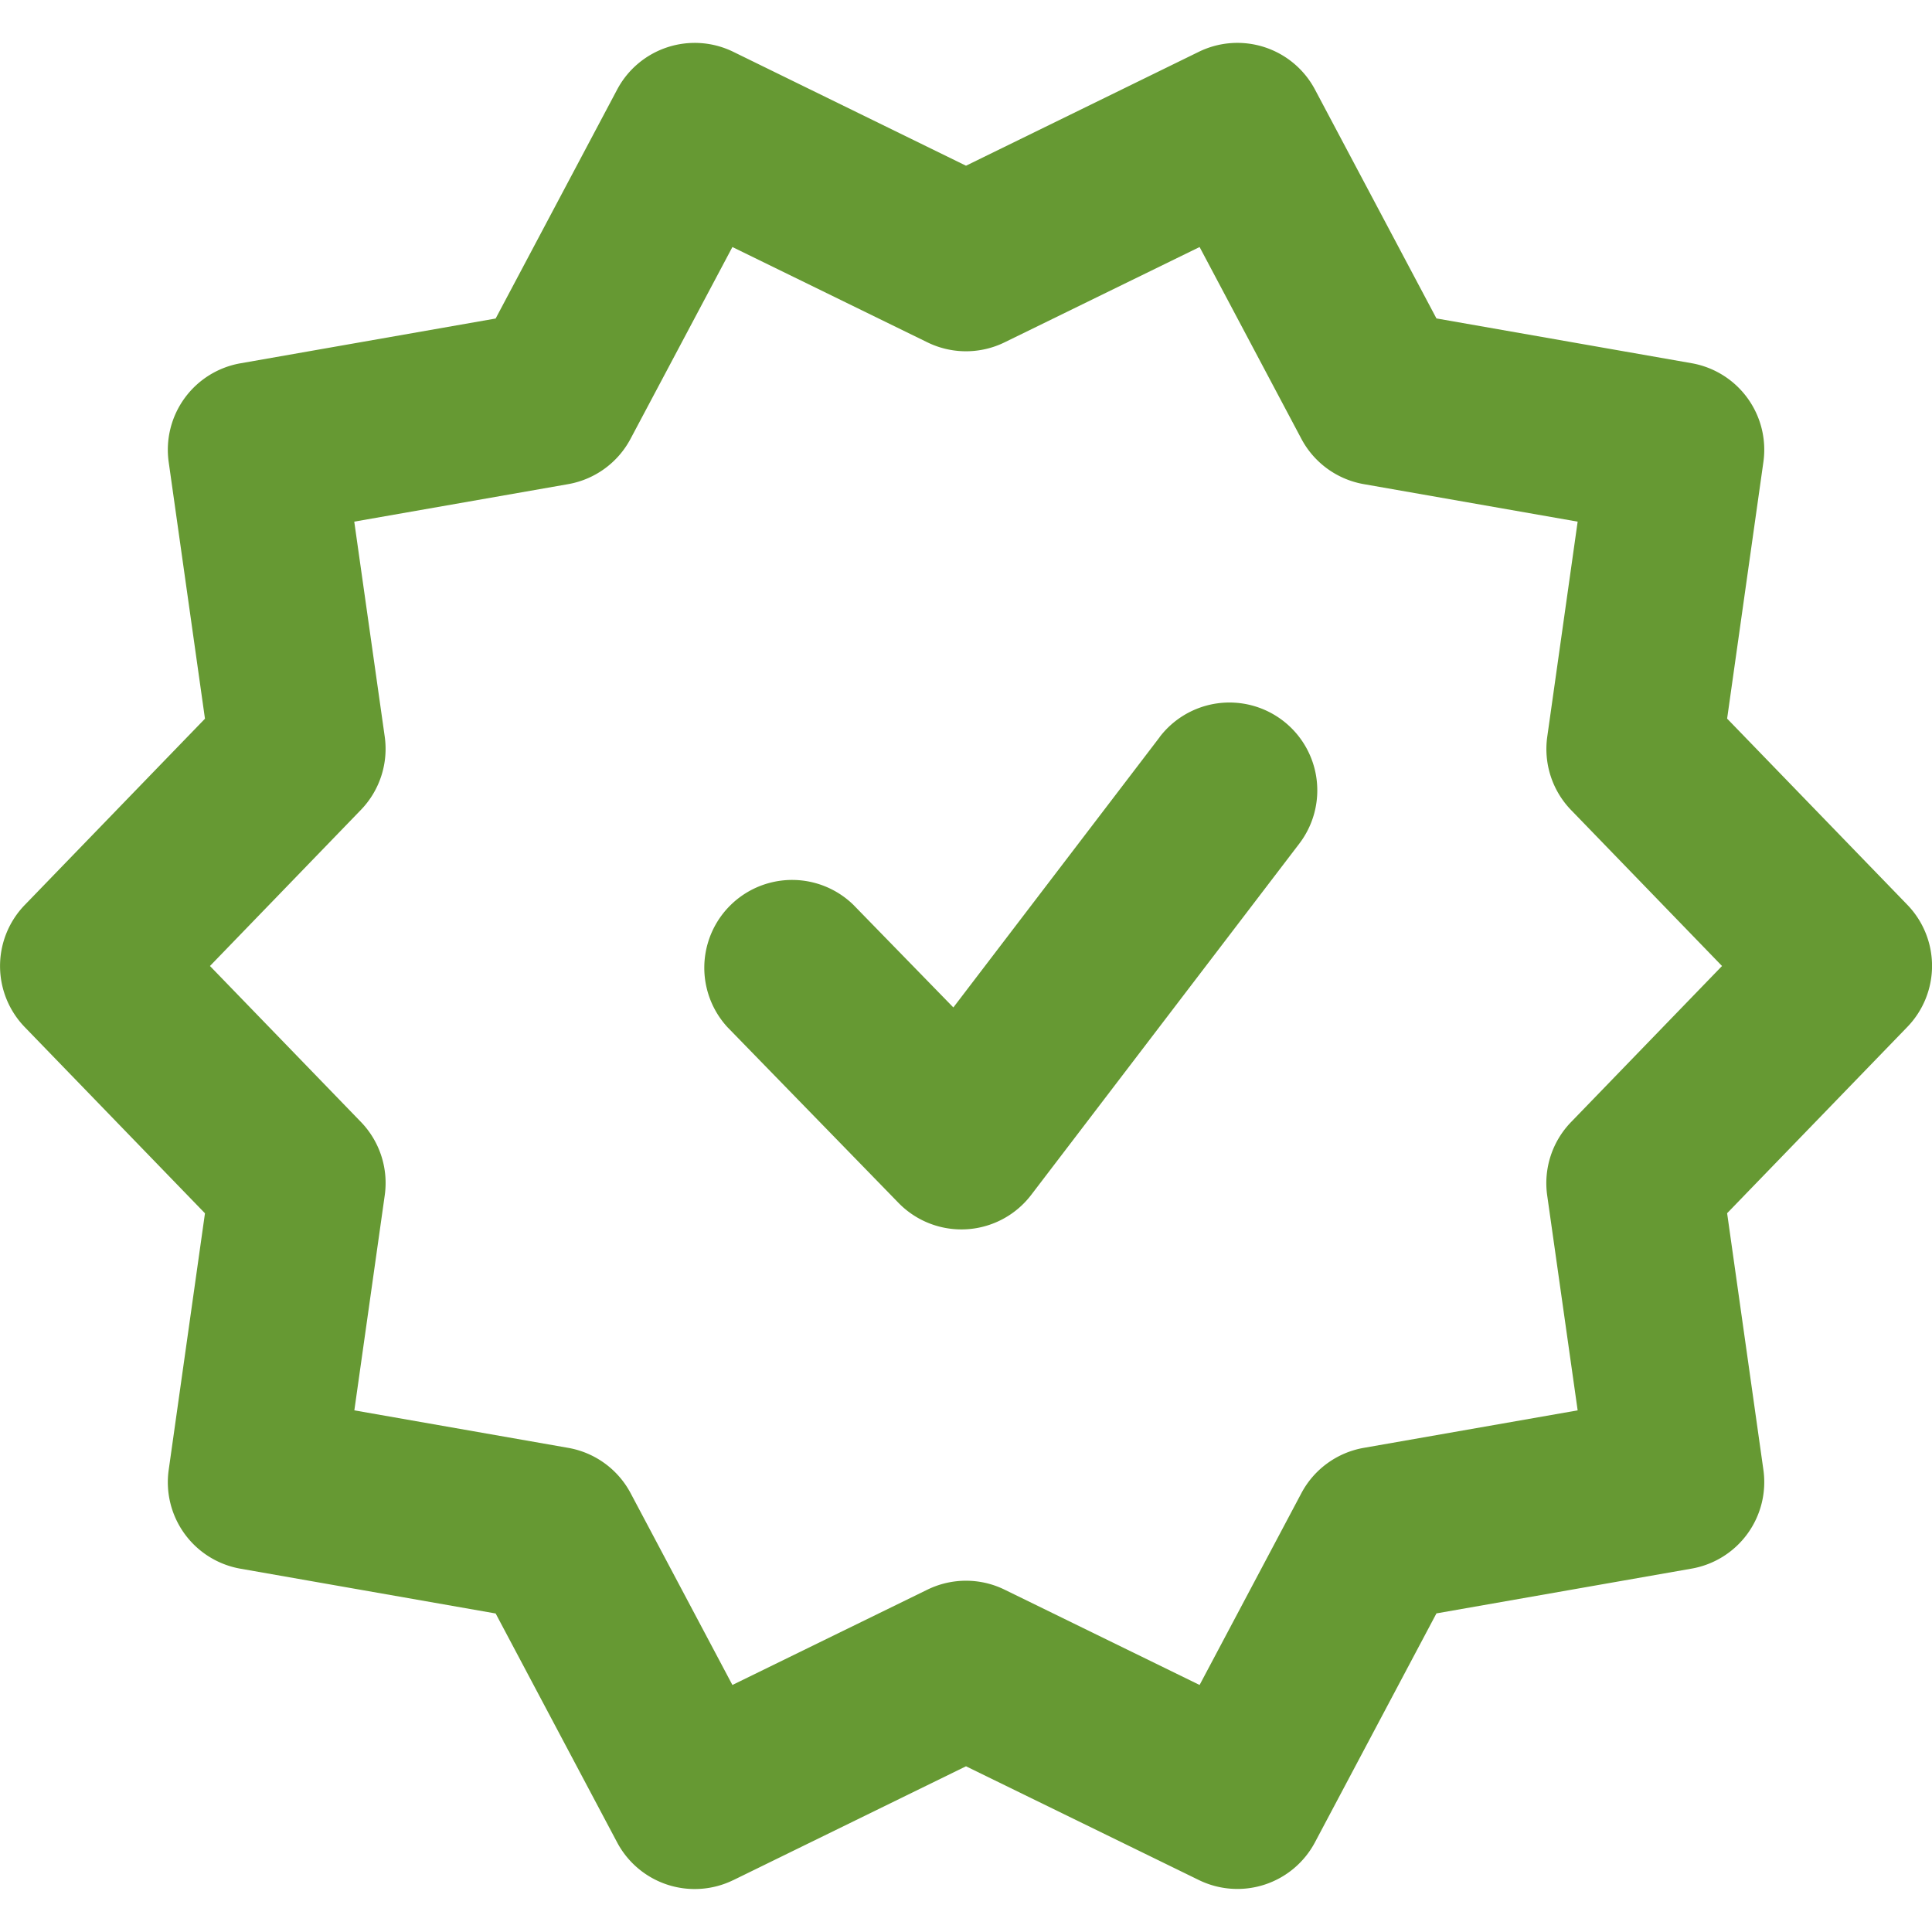
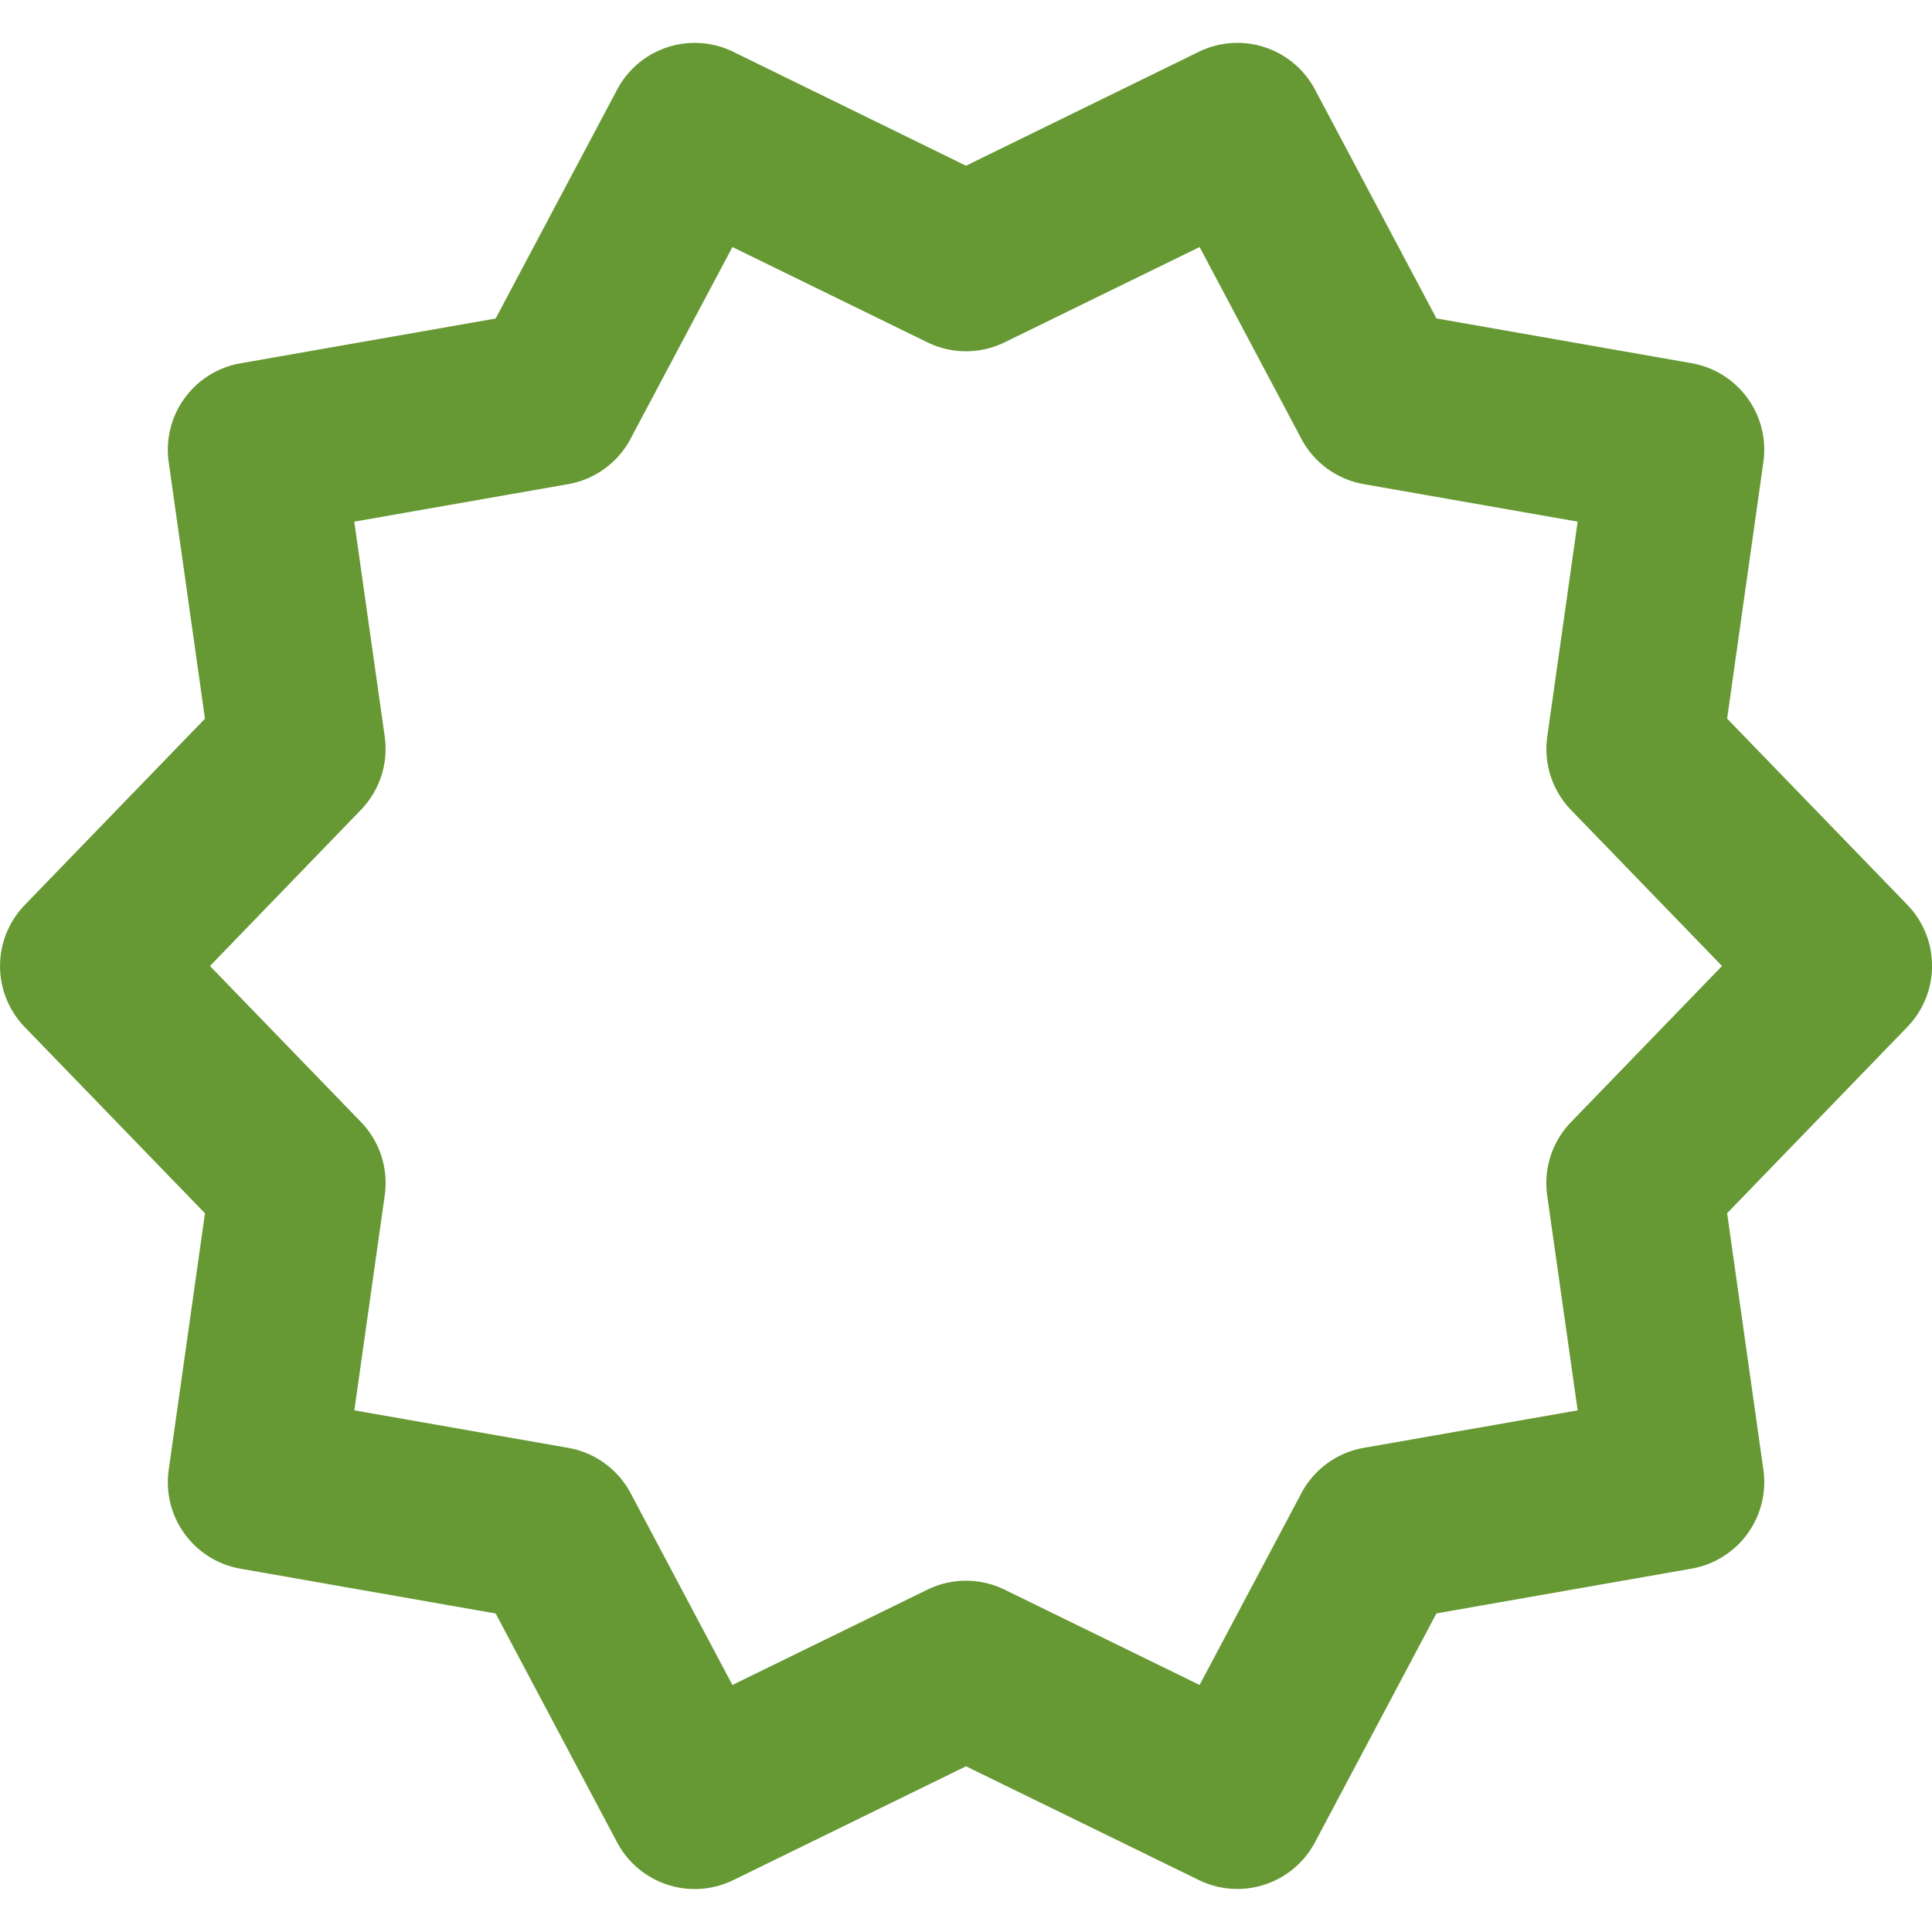
<svg xmlns="http://www.w3.org/2000/svg" height="200" width="200" version="1.1" viewBox="0 0 1024 1024" class="icon">
  <path fill="#669933" d="M491.52 842.566a46.545 46.545 0 0 1 40.96 0l103.331 50.502 53.946-101.655a46.545 46.545 0 0 1 33.047-24.017l113.385-19.875-16.151-113.943a46.545 46.545 0 0 1 12.66-38.865L912.71 512l-80.058-82.711a46.545 46.545 0 0 1-12.567-38.865l16.105-113.943-113.338-19.875a46.545 46.545 0 0 1-33.094-24.017L635.811 130.932l-103.331 50.502a46.545 46.545 0 0 1-40.96 0L388.189 130.932 334.196 232.588a46.545 46.545 0 0 1-33.047 24.017l-113.385 19.875 16.151 113.943a46.545 46.545 0 0 1-12.66 38.865L111.29 512l80.058 82.711a46.545 46.545 0 0 1 12.567 38.865l-16.105 113.943 113.338 19.875a46.545 46.545 0 0 1 33.094 24.017l53.946 101.655 103.331-50.502zM388.655 996.492a46.545 46.545 0 0 1-61.58-20.015l-64.372-121.297-135.261-23.738a46.545 46.545 0 0 1-38.028-52.364l19.223-136.006-95.511-98.676a46.545 46.545 0 0 1 0-64.745l95.511-98.723-19.223-136.006a46.545 46.545 0 0 1 38.028-52.364l135.261-23.738 64.372-121.297A46.545 46.545 0 0 1 388.655 27.462L512 87.831 635.392 27.462a46.545 46.545 0 0 1 61.58 20.015l64.372 121.297 135.261 23.738a46.545 46.545 0 0 1 38.028 52.364l-19.223 136.006 95.511 98.676a46.545 46.545 0 0 1 0 64.745l-95.511 98.723 19.223 136.006a46.545 46.545 0 0 1-38.028 52.364l-135.261 23.738-64.372 121.297a46.545 46.545 0 0 1-61.58 20.015L512 936.169 388.608 996.538z" />
-   <path fill="#669933" d="M614.633 390.656a46.545 46.545 0 1 1 74.007 56.506l-142.103 186.182a46.545 46.545 0 0 1-70.33 4.189l-90.624-93.091a46.545 46.545 0 0 1 66.653-64.931l53.062 54.458 109.382-143.313z" />
</svg>